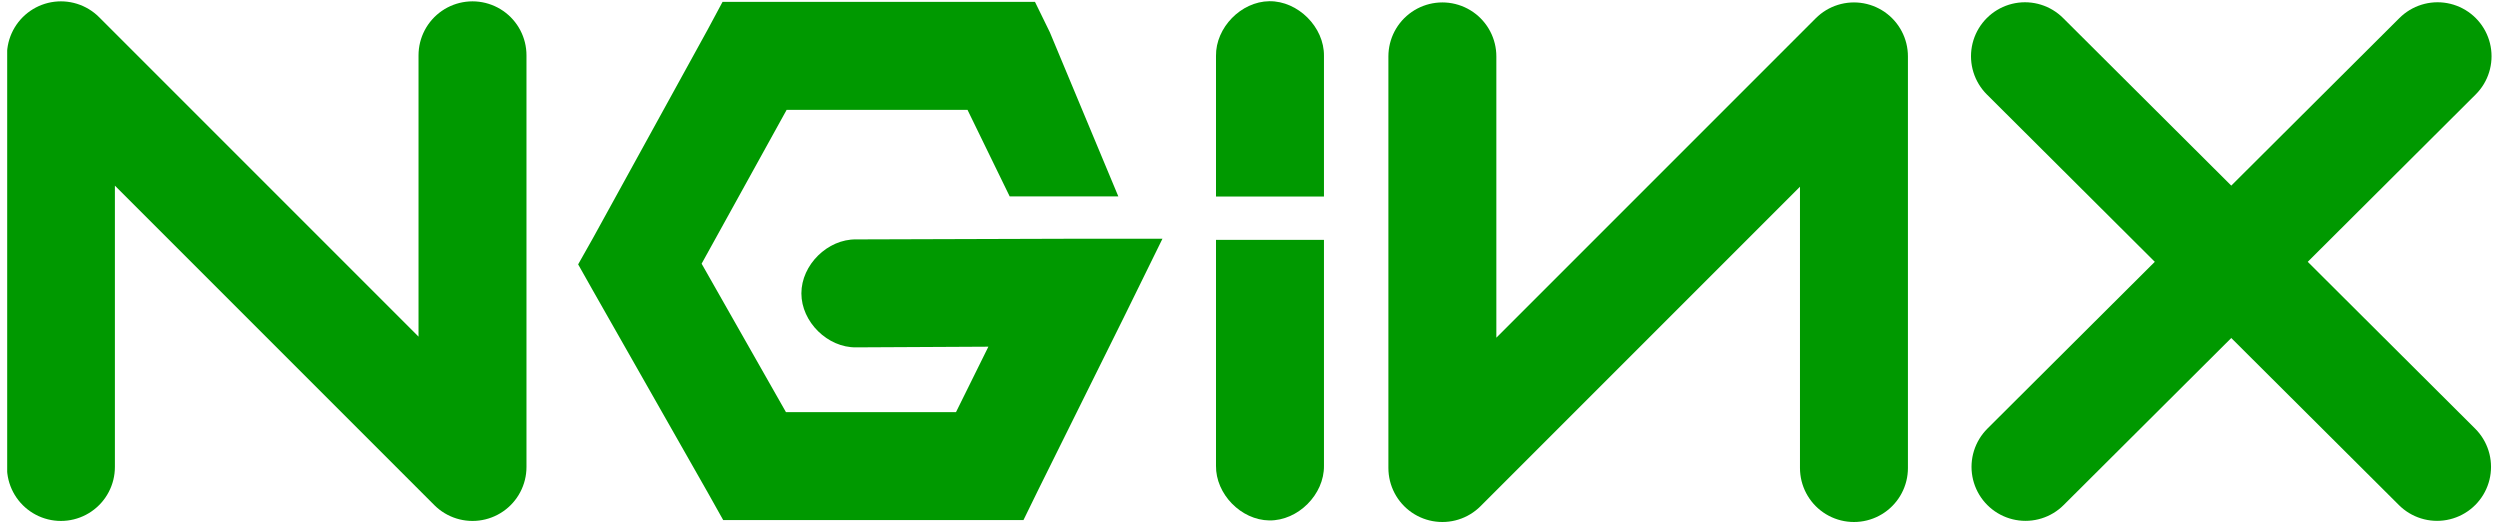
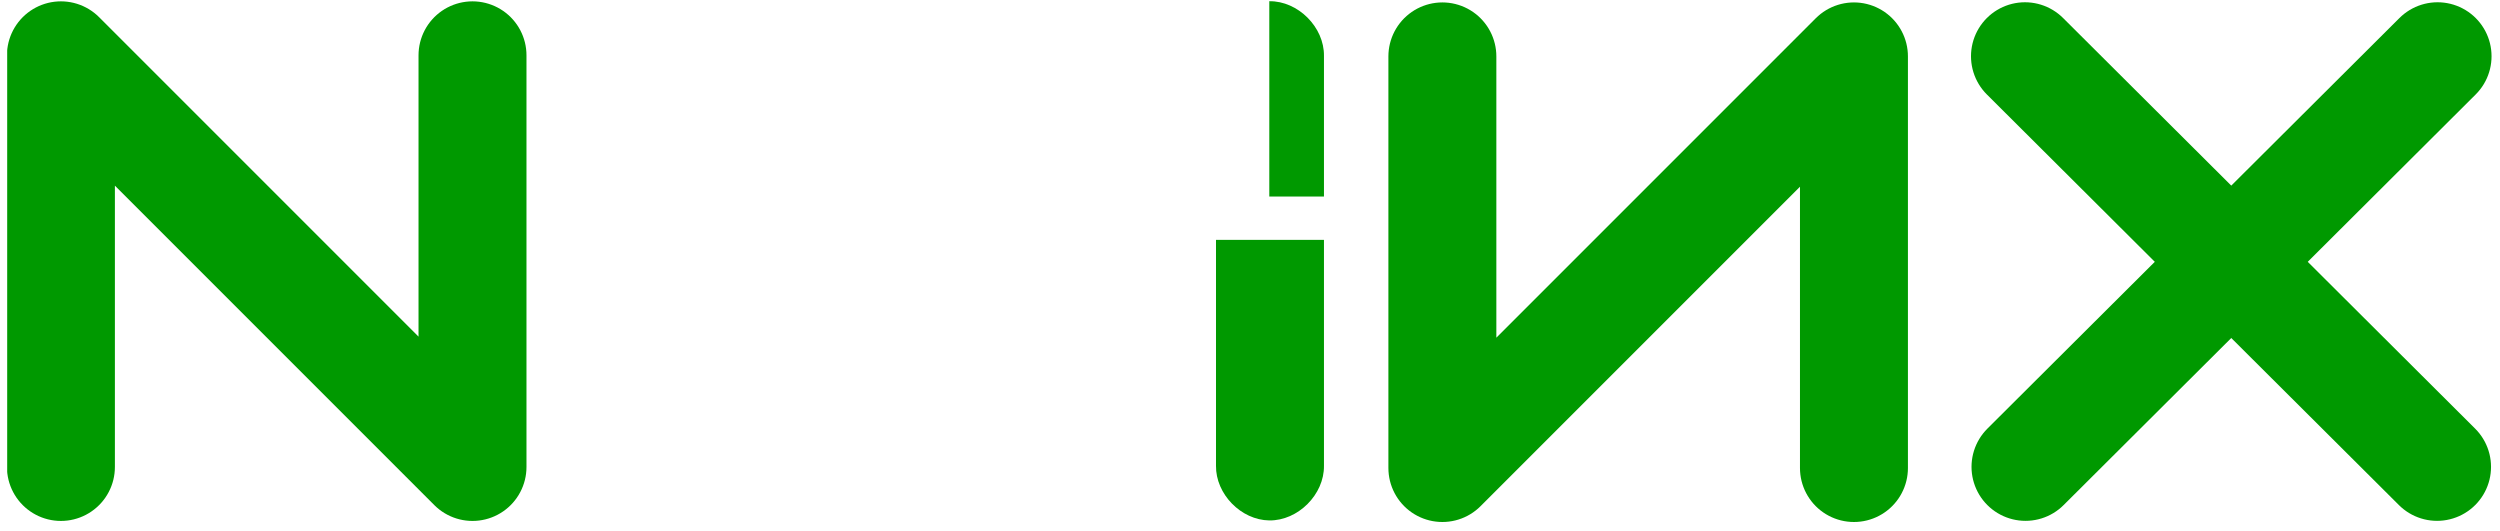
<svg xmlns="http://www.w3.org/2000/svg" width="193" height="41" viewBox="0 0 193 41" fill="none">
  <g id="Nginx_logo 1" clip-path="url(#clip0_871_2373)">
    <g id="Group">
      <path id="a" d="M4.703 36.049V4.271L36.477 36.049V4.271" stroke="#009900" stroke-width="8.334" stroke-linecap="round" stroke-linejoin="round" />
-       <path id="Vector" d="M55.78 0.146L54.634 2.282L45.779 18.378L44.633 20.409L45.779 22.441L54.634 38.015L55.832 40.151H58.28H76.407H79.011L80.157 37.807L86.773 24.472L89.742 18.43H83.022L66.093 18.482C63.892 18.451 61.867 20.447 61.867 22.649C61.867 24.851 63.892 26.847 66.093 26.816L76.303 26.764L73.803 31.817H60.676L54.165 20.357L60.728 8.481H74.692L77.947 15.161H86.334L81.047 2.49L79.901 0.146H77.296H58.28H55.78Z" fill="#009900" />
-       <path id="Vector_2" d="M97.99 0.094C95.808 0.121 93.848 2.131 93.875 4.313V15.172H102.21V4.313C102.237 2.097 100.207 0.066 97.99 0.094Z" fill="#009900" />
+       <path id="Vector_2" d="M97.99 0.094V15.172H102.21V4.313C102.237 2.097 100.207 0.066 97.99 0.094Z" fill="#009900" />
      <path id="a_2" d="M143.125 36.131V4.354L111.351 36.131V4.354" stroke="#009900" stroke-width="8.334" stroke-linecap="round" stroke-linejoin="round" />
      <g id="Group_2">
        <path id="b" d="M156.328 4.342L188.14 36.042" stroke="#009900" stroke-width="8.334" stroke-linecap="round" stroke-linejoin="round" />
        <path id="b_2" d="M188.18 4.342L156.368 36.042" stroke="#009900" stroke-width="8.334" stroke-linecap="round" stroke-linejoin="round" />
      </g>
      <path id="Vector_3" d="M97.99 40.177C95.808 40.15 93.848 38.14 93.875 35.958V18.516H102.21V35.958C102.237 38.175 100.207 40.205 97.99 40.177Z" fill="#009900" />
    </g>
  </g>
  <defs>
    <clipPath id="clip0_871_2373">
      <rect width="191.885" height="40.316" fill="white" transform="translate(0.555 0.041)" />
    </clipPath>
  </defs>
</svg>